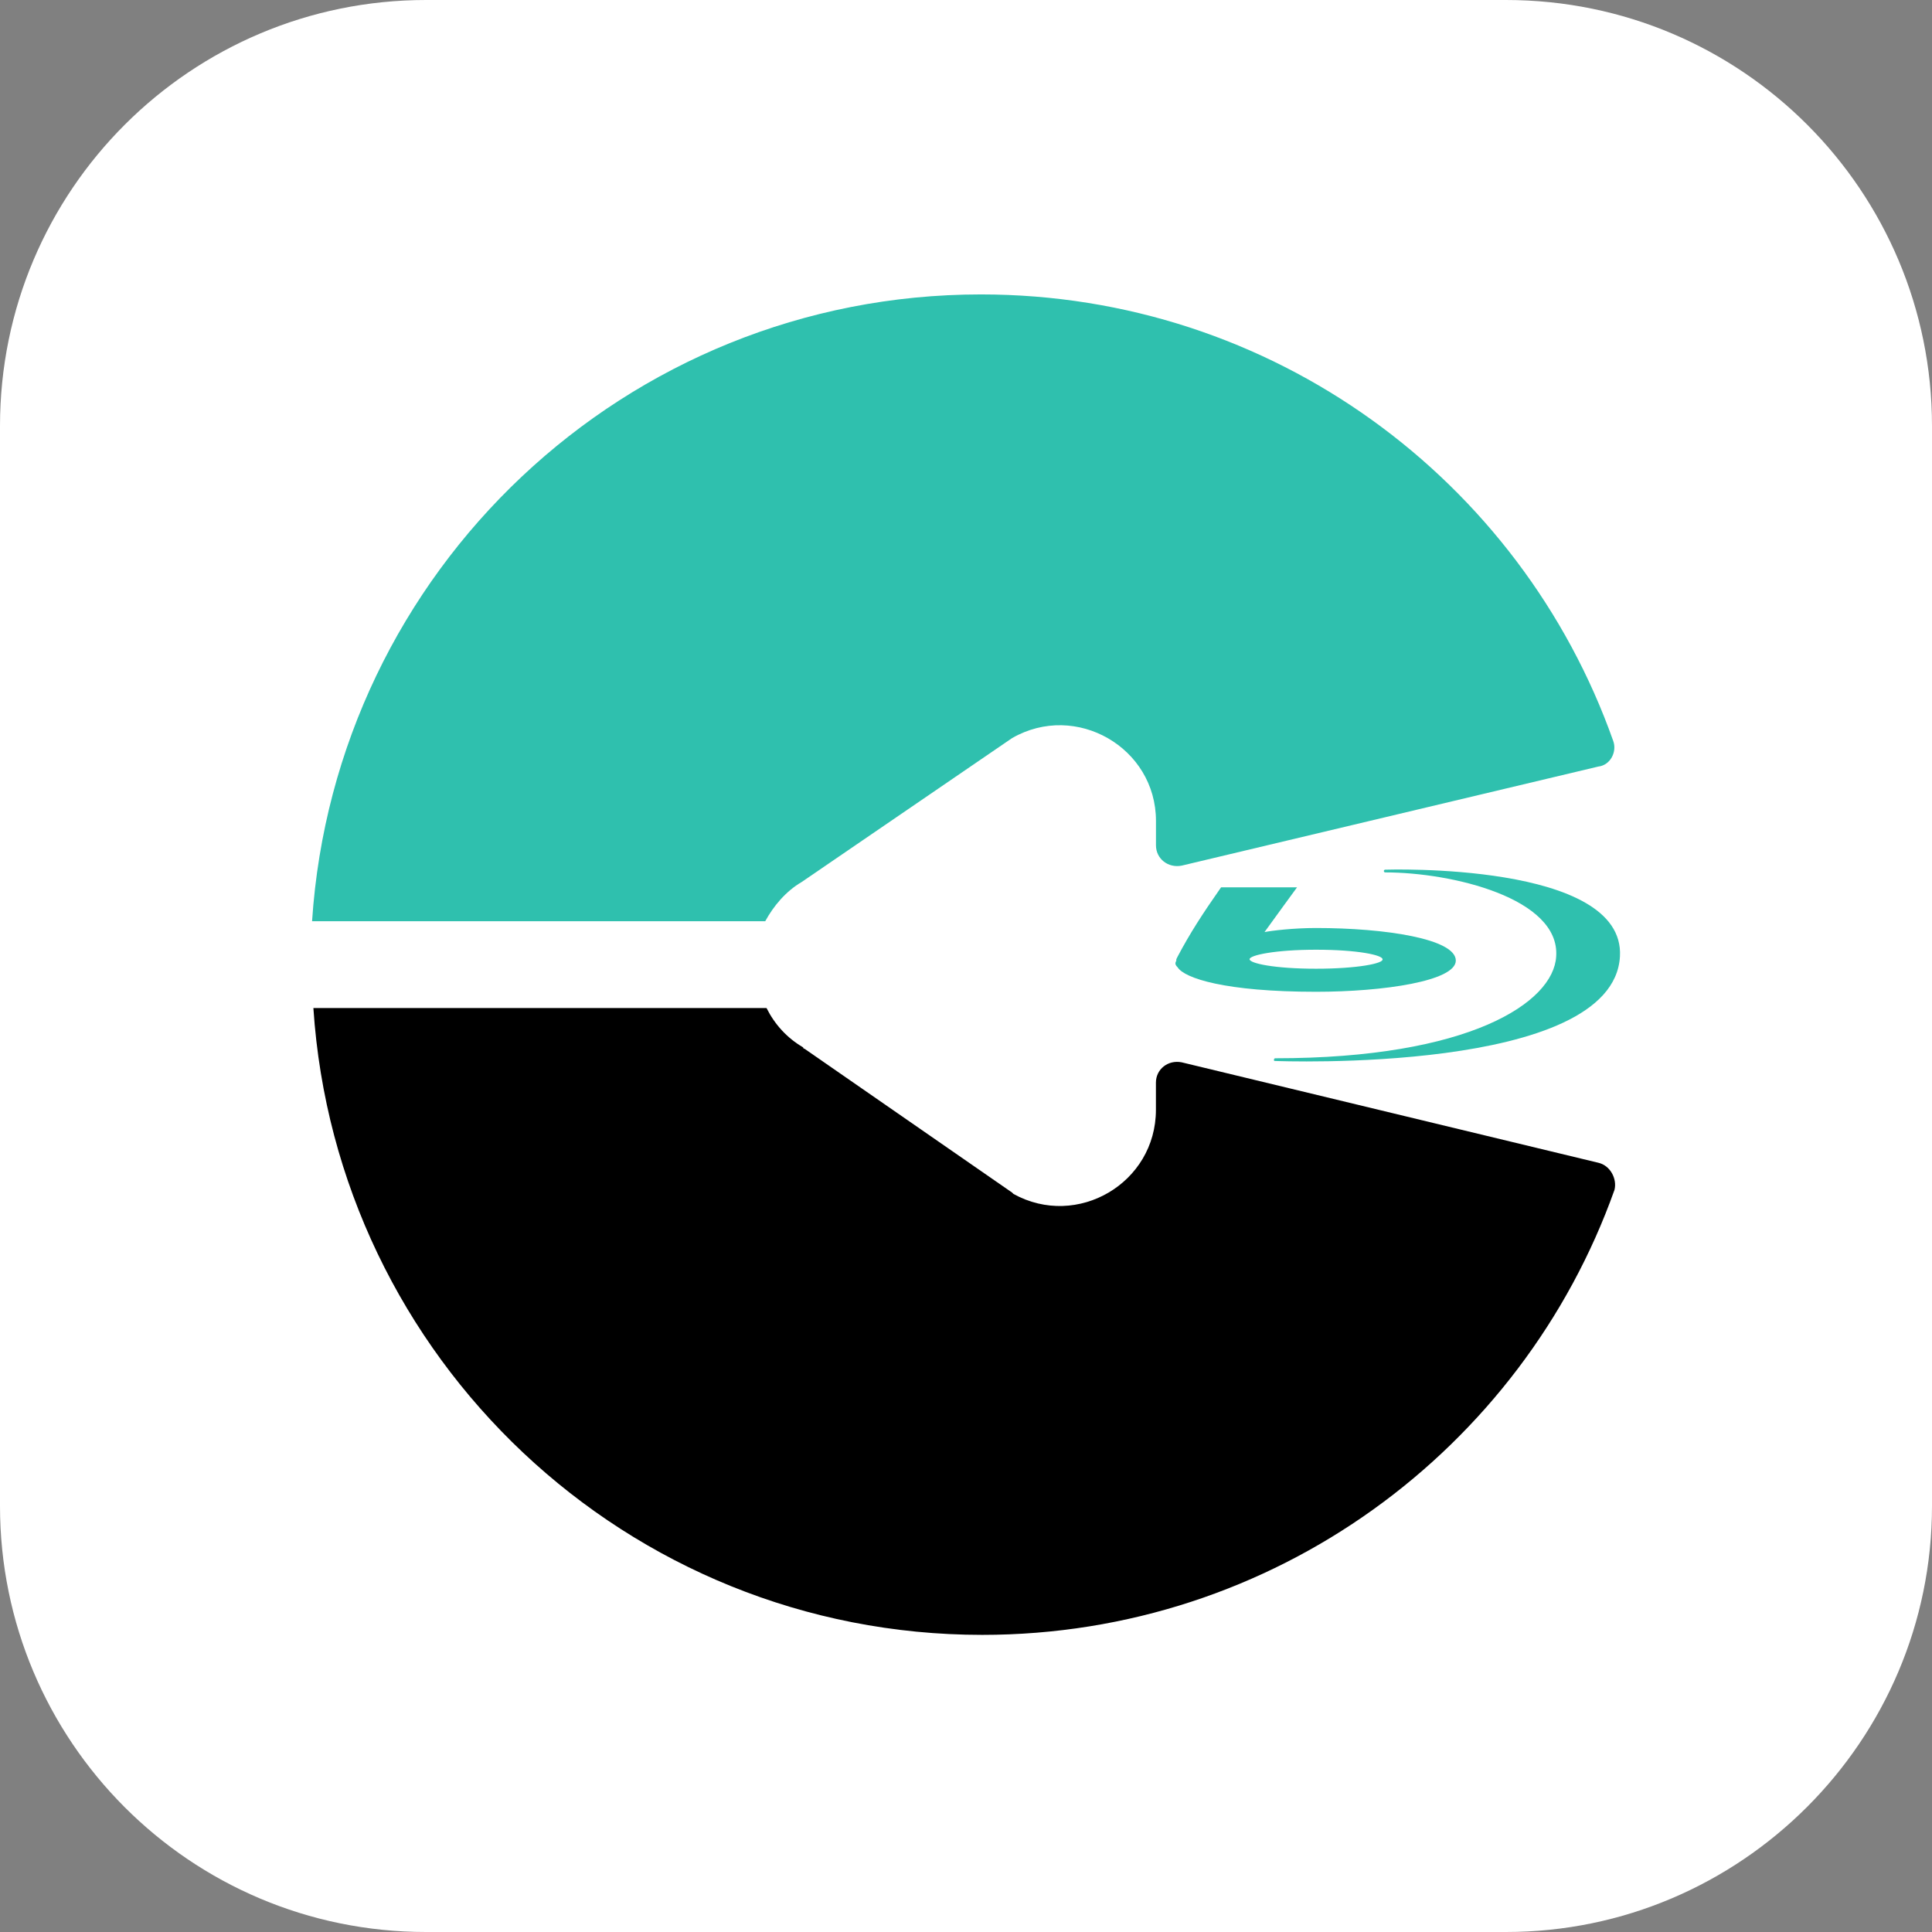
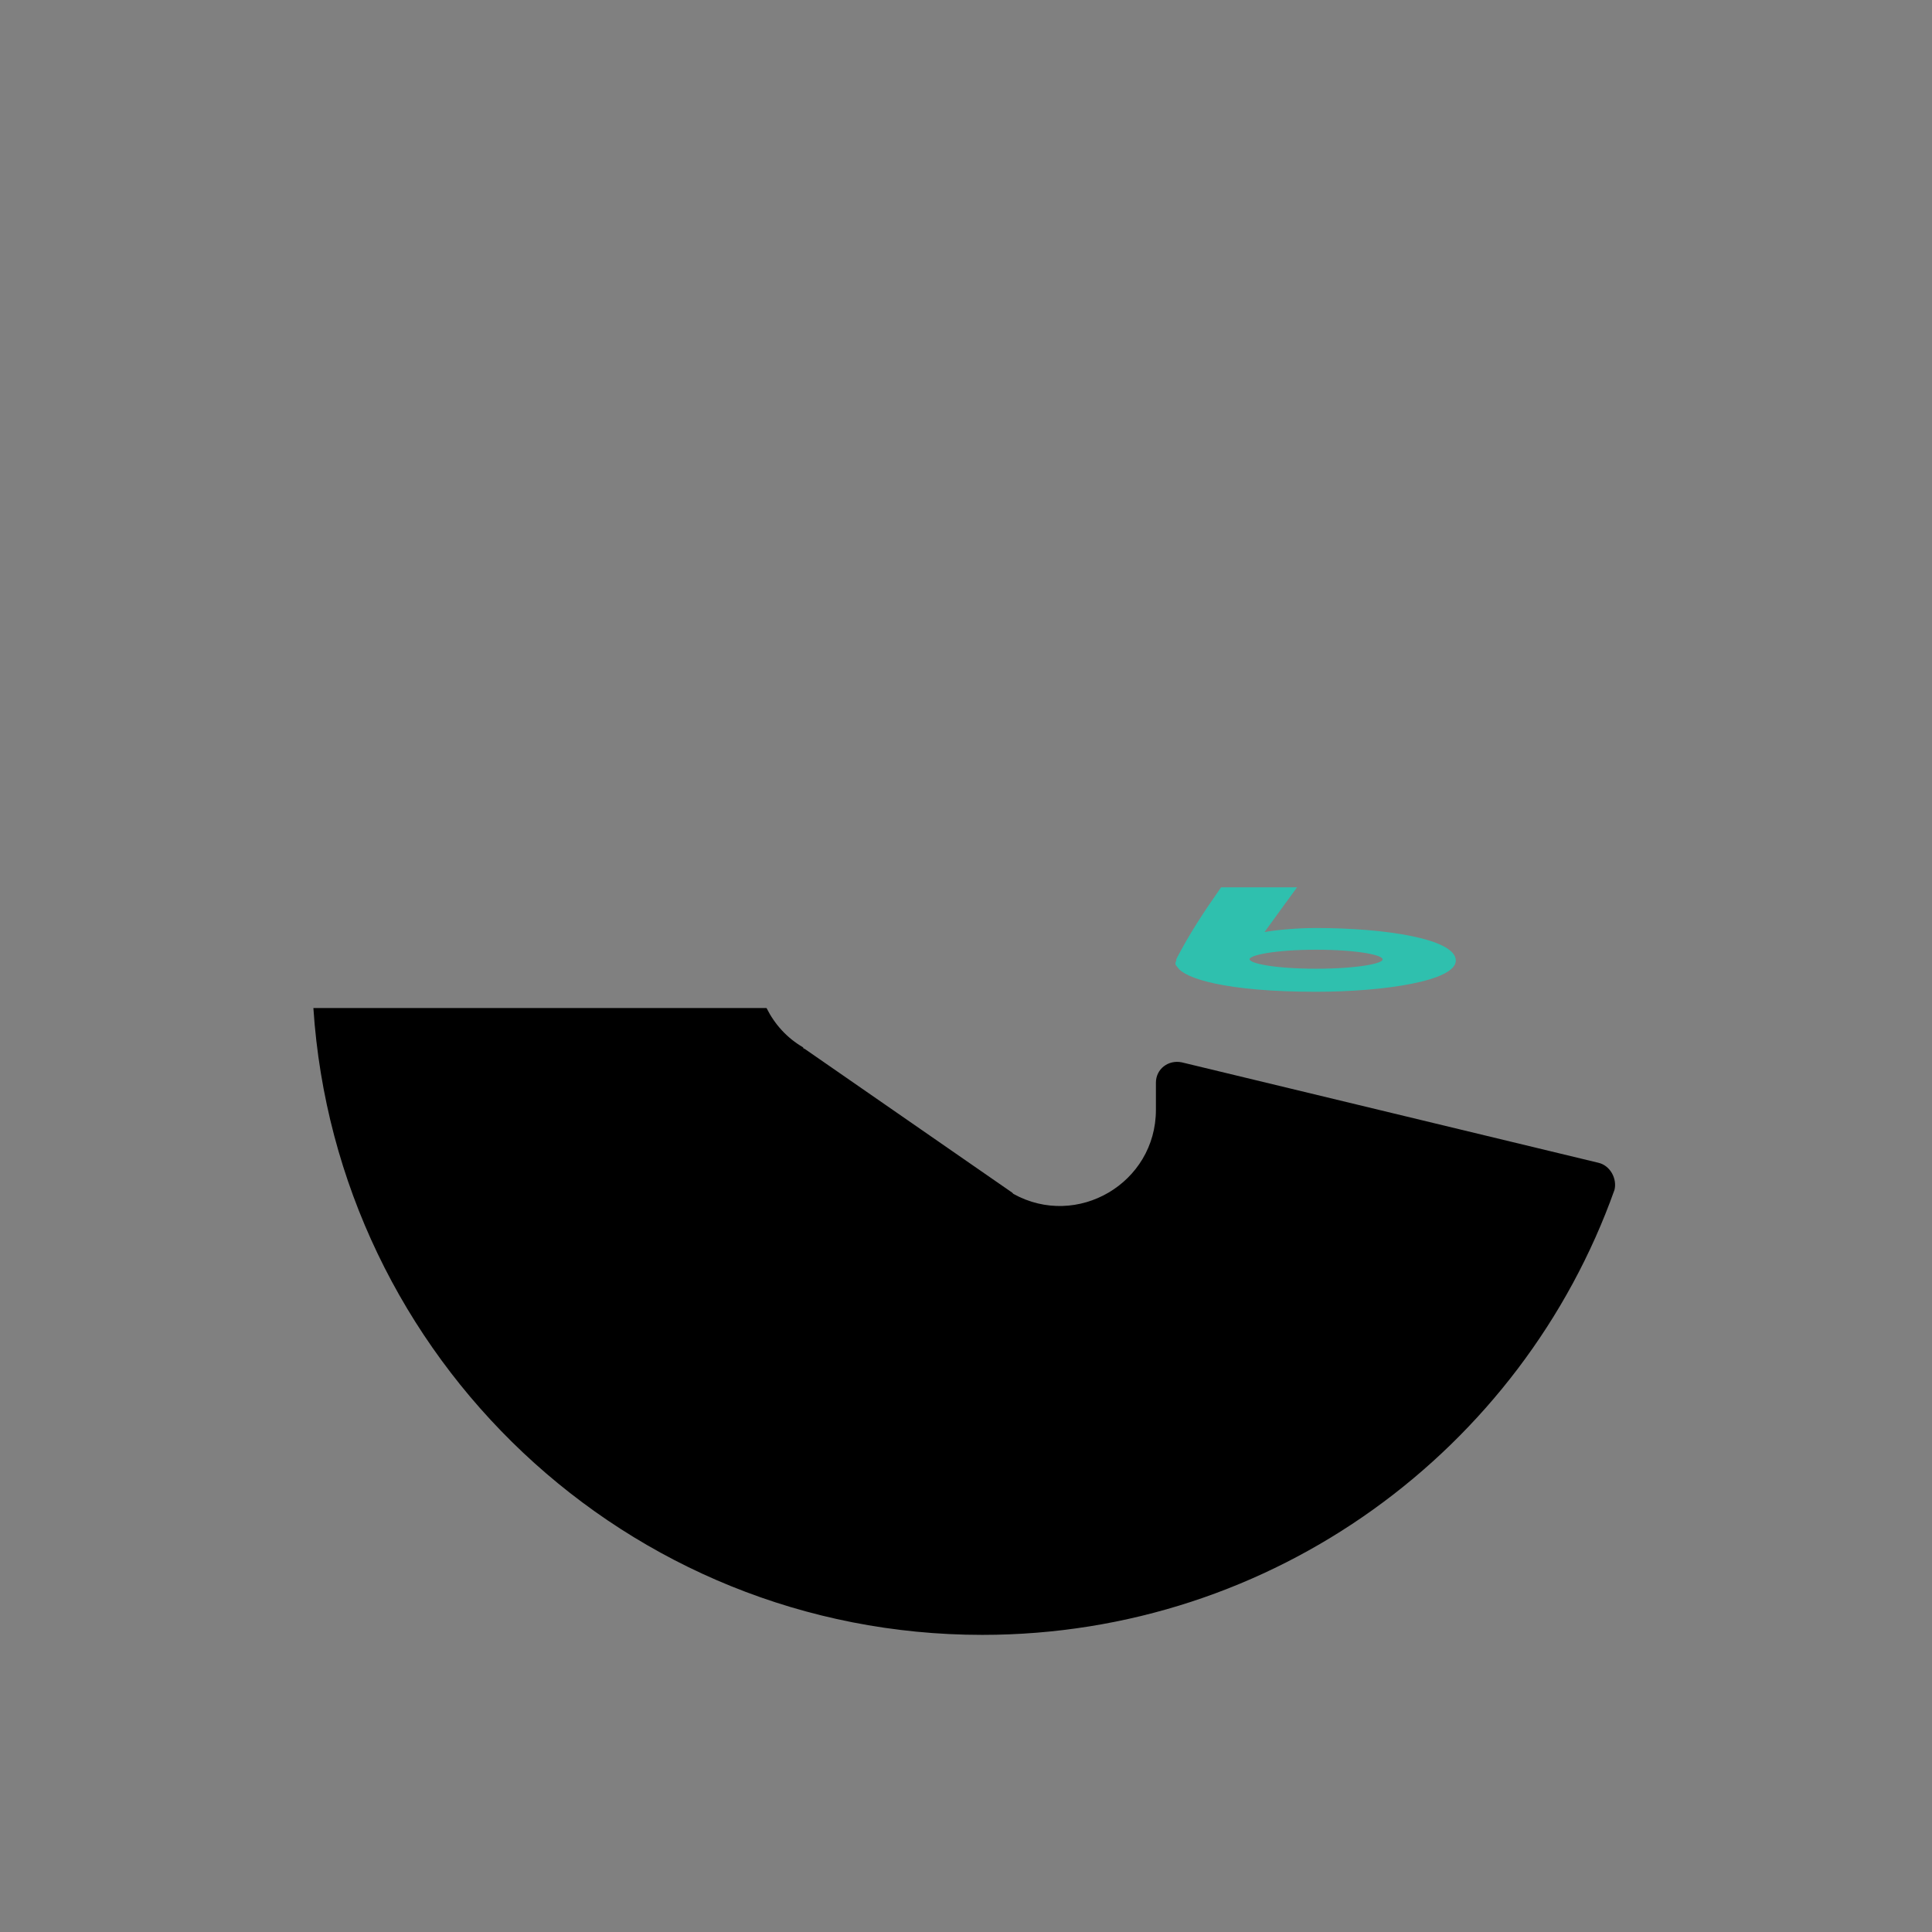
<svg xmlns="http://www.w3.org/2000/svg" width="120" height="120" viewBox="0 0 120 120" fill="none">
  <rect x="0" y="0" width="120" height="120" fill="#808080" stroke="none" />
-   <path d="M93.539 120H26.461C11.798 120 0 108.118 0 93.539V26.461C0 11.798 11.882 0 26.461 0H93.539C108.202 0 120 11.882 120 26.461V93.539C120 108.118 108.118 120 93.539 120Z" fill="white" />
-   <path d="M100.197 46.012C94.467 29.832 79.046 18.287 60.928 18.287C38.849 18.287 20.815 35.478 19.383 57.22H47.529C48.035 56.293 48.793 55.366 49.804 54.776L62.866 45.843C66.827 43.568 71.799 46.433 71.799 50.984V52.501C71.799 53.343 72.557 53.933 73.4 53.765L99.27 47.613C100.029 47.529 100.45 46.686 100.197 46.012Z" fill="#2FC0AE" />
  <path d="M99.268 72.219L73.397 65.983C72.555 65.815 71.796 66.404 71.796 67.247V68.933C71.796 73.483 66.909 76.348 62.948 74.157L62.864 74.073L49.971 65.14C49.971 65.14 49.886 65.14 49.886 65.056C48.875 64.466 48.117 63.623 47.611 62.612H19.465C20.897 84.354 38.931 101.545 61.01 101.545C79.128 101.545 94.549 90 100.279 73.904C100.448 73.23 100.027 72.388 99.268 72.219Z" fill="black" />
  <path d="M81.743 57.64C80.31 57.64 78.962 57.809 78.541 57.893C78.962 57.303 80.563 55.112 80.563 55.112C80.563 55.112 80.563 55.112 80.479 55.112H75.928C75.928 55.112 75.928 55.112 75.844 55.112C74.664 56.798 73.906 57.977 73.147 59.41L73.063 59.579V59.663C72.979 59.831 72.979 59.916 73.147 60.084C73.569 60.758 76.097 61.601 81.743 61.601C85.957 61.601 90.423 60.927 90.423 59.663C90.423 58.315 86.041 57.64 81.743 57.64ZM81.743 60.169C79.131 60.169 77.614 59.831 77.614 59.579C77.614 59.326 79.215 58.989 81.743 58.989C84.355 58.989 85.872 59.326 85.872 59.579C85.956 59.831 84.355 60.169 81.743 60.169Z" fill="#2FC0AE" />
-   <path d="M86.039 54.017C86.039 54.017 85.955 54.017 85.955 54.101C85.955 54.186 86.039 54.186 86.039 54.186C90.168 54.186 96.91 55.787 96.657 59.41C96.489 62.276 91.264 65.731 79.213 65.731C79.129 65.731 79.129 65.815 79.129 65.815C79.129 65.899 79.129 65.899 79.213 65.899C79.213 65.899 100.196 66.742 100.618 59.41C100.955 53.512 86.039 54.017 86.039 54.017Z" fill="#2FC0AE" />
</svg>